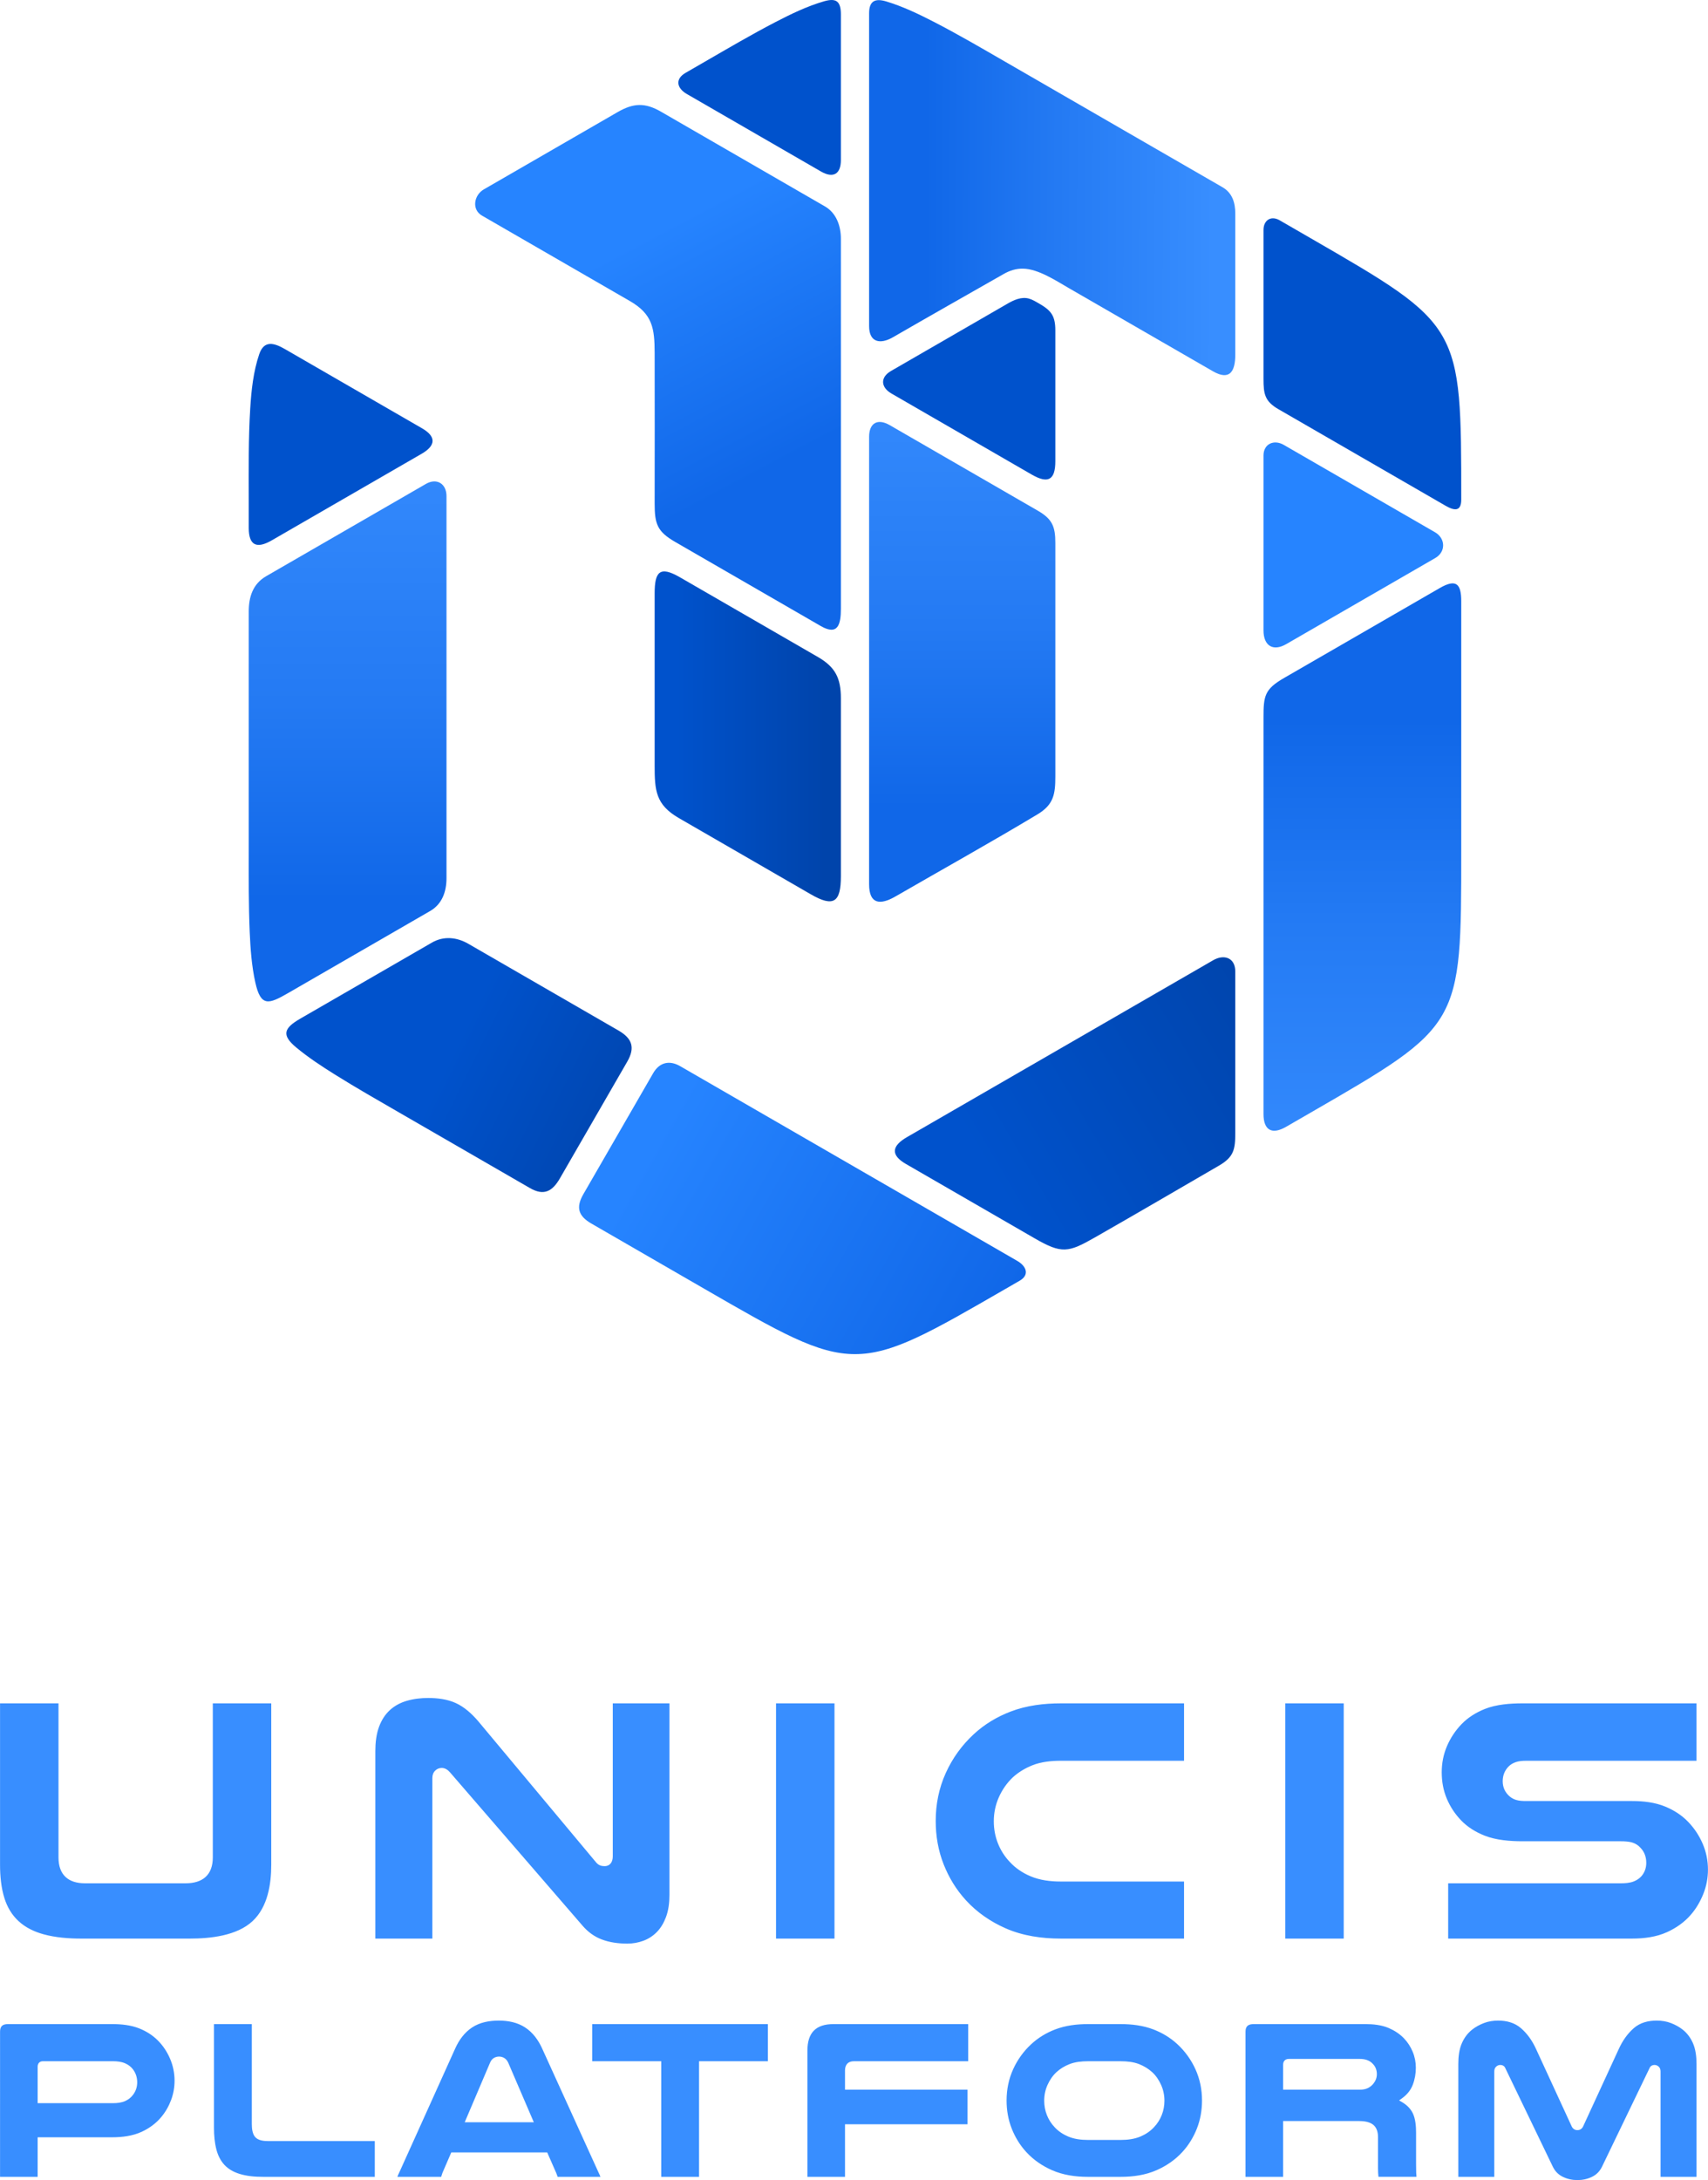
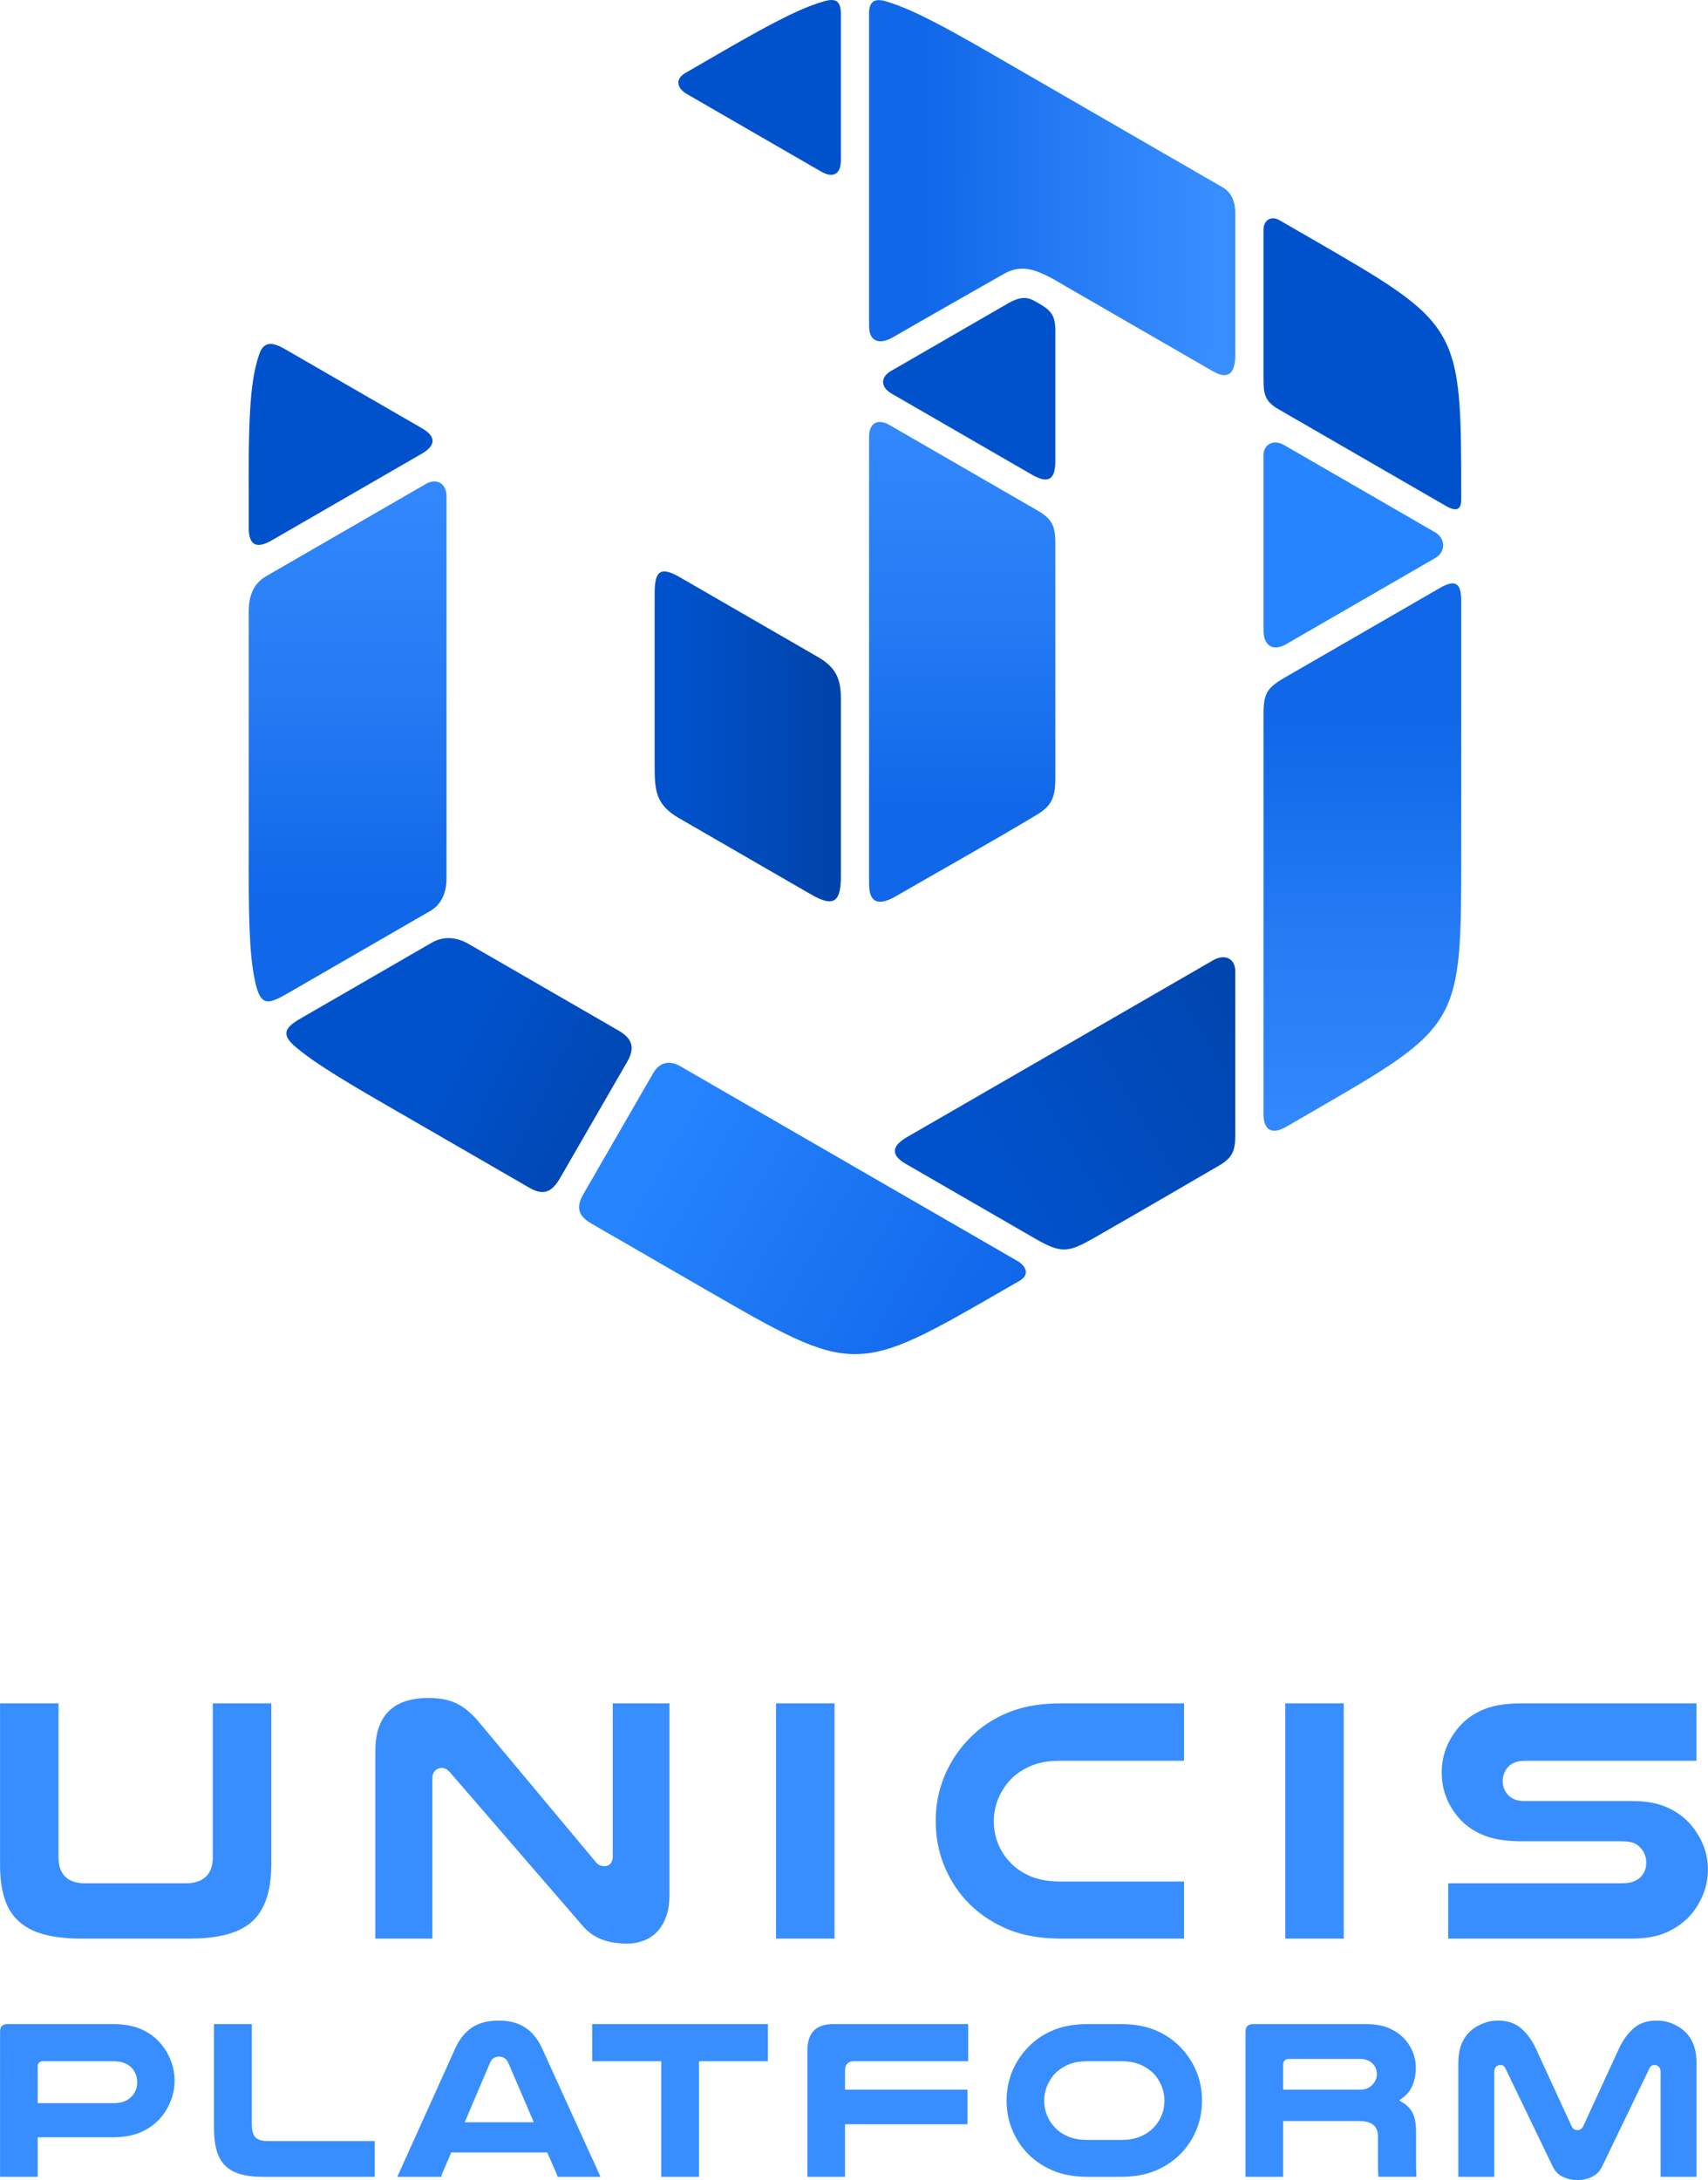
<svg xmlns="http://www.w3.org/2000/svg" xmlns:ns1="http://sodipodi.sourceforge.net/DTD/sodipodi-0.dtd" xmlns:ns2="http://www.inkscape.org/namespaces/inkscape" xmlns:xlink="http://www.w3.org/1999/xlink" xml:space="preserve" width="2.144in" height="2.735in" version="1.1" style="clip-rule:evenodd;fill-rule:evenodd;image-rendering:optimizeQuality;shape-rendering:geometricPrecision;text-rendering:geometricPrecision" viewBox="0 0 2143.657 2734.706" id="svg208" ns1:docname="Unicis-Platform-logo-ver1.svg" ns2:version="1.2.2 (b0a84865, 2022-12-01)">
  <ns1:namedview id="namedview210" pagecolor="#ffffff" bordercolor="#666666" borderopacity="1.0" ns2:showpageshadow="2" ns2:pageopacity="0.0" ns2:pagecheckerboard="0" ns2:deskcolor="#d1d1d1" ns2:document-units="in" showgrid="false" ns2:zoom="0.21024155" ns2:cx="394.784" ns2:cy="561.25919" ns2:window-width="747" ns2:window-height="480" ns2:window-x="0" ns2:window-y="43" ns2:window-maximized="0" ns2:current-layer="Layer_x0020_1" />
  <defs id="defs169">
    <style type="text/css" id="style132">
   
    .fil1 {fill:#0052CC}
    .fil6 {fill:#2684FF}
    .fil12 {fill:#388EFF}
    .fil0 {fill:white}
    .fil9 {fill:url(#id0)}
    .fil3 {fill:url(#id1)}
    .fil5 {fill:url(#id2)}
    .fil8 {fill:url(#id3)}
    .fil7 {fill:url(#id4)}
    .fil4 {fill:url(#id5)}
    .fil11 {fill:url(#id6)}
    .fil10 {fill:url(#id7)}
    .fil2 {fill:url(#id8)}
   
  </style>
    <linearGradient id="id0" gradientUnits="userSpaceOnUse" x1="4771.94" y1="6299.25" x2="4771.95" y2="5673.72">
      <stop offset="0" style="stop-opacity:1; stop-color:#388EFF" id="stop134" />
      <stop offset="0.58" style="stop-opacity:1; stop-color:#247BF4" id="stop136" />
      <stop offset="1" style="stop-opacity:1; stop-color:#1067E8" id="stop138" />
    </linearGradient>
    <linearGradient id="id1" gradientUnits="userSpaceOnUse" x1="3911.81" y1="5717.74" x2="4096.48" y2="5717.75">
      <stop offset="0" style="stop-opacity:1; stop-color:#0052CC" id="stop141" />
      <stop offset="1" style="stop-opacity:1; stop-color:#0044AB" id="stop143" />
    </linearGradient>
    <linearGradient id="id2" gradientUnits="userSpaceOnUse" x1="3871.47" y1="6224.84" x2="4293.73" y2="6464.42">
      <stop offset="0" style="stop-opacity:1; stop-color:#2684FF" id="stop146" />
      <stop offset="1" style="stop-opacity:1; stop-color:#1067E8" id="stop148" />
    </linearGradient>
    <linearGradient id="id3" gradientUnits="userSpaceOnUse" x1="3495.15" y1="5900.04" x2="3495.15" y2="5252.35">
      <stop offset="0" style="stop-opacity:1; stop-color:#1067E8" id="stop151" />
      <stop offset="0.38" style="stop-opacity:1; stop-color:#247AF3" id="stop153" />
      <stop offset="1" style="stop-opacity:1; stop-color:#388EFF" id="stop155" />
    </linearGradient>
    <linearGradient id="id4" gradientUnits="userSpaceOnUse" xlink:href="#id2" x1="3966.92" y1="5018.2" x2="4121.72" y2="5310.54">
  </linearGradient>
    <linearGradient id="id5" gradientUnits="userSpaceOnUse" xlink:href="#id1" x1="4319.95" y1="6270.3" x2="4688.12" y2="6051.98">
  </linearGradient>
    <linearGradient id="id6" gradientUnits="userSpaceOnUse" x1="4223.57" y1="4992.93" x2="4585" y2="4994.25">
      <stop offset="0" style="stop-opacity:1; stop-color:#1067E8" id="stop160" />
      <stop offset="0.459" style="stop-opacity:1; stop-color:#247AF3" id="stop162" />
      <stop offset="1" style="stop-opacity:1; stop-color:#388EFF" id="stop164" />
    </linearGradient>
    <linearGradient id="id7" gradientUnits="userSpaceOnUse" xlink:href="#id3" x1="4266.75" y1="5784.93" x2="4266.75" y2="5187.27">
  </linearGradient>
    <linearGradient id="id8" gradientUnits="userSpaceOnUse" xlink:href="#id1" x1="3626.99" y1="6096.48" x2="3870.01" y2="6216.15">
  </linearGradient>
    <linearGradient ns2:collect="always" xlink:href="#id1" id="linearGradient794" gradientUnits="userSpaceOnUse" x1="3911.81" y1="5717.74" x2="4096.48" y2="5717.75" />
    <linearGradient ns2:collect="always" xlink:href="#id2" id="linearGradient796" gradientUnits="userSpaceOnUse" x1="3871.47" y1="6224.84" x2="4293.73" y2="6464.42" />
    <linearGradient ns2:collect="always" xlink:href="#id3" id="linearGradient798" gradientUnits="userSpaceOnUse" x1="3495.15" y1="5900.04" x2="3495.15" y2="5252.35" />
  </defs>
  <g id="Layer_x0020_1" ns2:label="Layer 1" ns2:groupmode="layer" transform="translate(-3062.033,-4771.302)">
    <g id="_2054452531392">
      <path class="fil1" d="m 3922.46,4862.68 c -13.59,7.85 -10.91,19.34 1.57,26.54 56.15,32.41 112.3,64.83 168.44,97.25 15.2,8.77 24.93,3.35 24.93,-14.31 0,-60.87 0,-121.74 0,-182.61 0,-16.13 -5.34,-21.2 -21.04,-16.65 -21.11,6.11 -41.43,15.9 -60.88,25.99 -30.46,15.8 -60.06,33.22 -89.78,50.37 -7.74,4.47 -15.5,8.94 -23.24,13.42 z" id="path174" />
      <path class="fil2" d="m 3727.08,6261.59 c 17.48,10.09 28.12,4.36 37.72,-12.26 28.12,-48.72 56.25,-97.43 84.37,-146.14 10.15,-17.59 6.53,-29.13 -10.91,-39.19 -62.81,-36.27 -125.62,-72.53 -188.43,-108.79 -14.46,-8.35 -30.94,-10.06 -45.76,-1.5 -55.01,31.76 -110.02,63.52 -165.03,95.28 -20.57,11.88 -24.33,20.47 -5.16,36.35 15.2,12.58 31.84,23.5 48.55,33.95 26.65,16.65 53.96,32.21 81.17,47.93 54.49,31.46 108.98,62.93 163.48,94.38 z" id="path176" style="fill:url(#id8)" />
      <path class="fil1" d="m 3374.19,5433.66 c 0,22.26 10.33,26.19 28.87,15.48 62.72,-36.2 125.44,-72.43 188.16,-108.63 17.69,-10.21 18.61,-21.46 0.56,-31.89 -57.4,-33.14 -114.8,-66.28 -172.2,-99.43 -13.47,-7.78 -26.13,-11.47 -32.2,6.3 -7.39,21.65 -9.93,45.38 -11.33,68.11 -2.35,38.05 -1.86,76.23 -1.86,114.33 0,11.91 0,23.81 0,35.72 z" id="path178" />
      <path class="fil1" d="m 4647.84,5059.71 v 186.83 c 0,18.72 1.49,28.1 18.59,37.97 l 209.81,121.14 c 10.85,6.26 19.79,7.83 19.79,-7.7 0,-219 0.23,-218.56 -189.41,-328.07 l -38.48,-22.22 c -10.91,-6.3 -20.3,-0.14 -20.3,12.07 z" id="path180" />
      <path class="fil3" d="m 4117.4,5870.53 c 0,-74.41 0,-148.83 0,-223.24 0,-25.07 -6.81,-39.14 -28.8,-51.83 -57.77,-33.35 -115.53,-66.71 -173.3,-100.06 -25.39,-14.66 -31.66,-6.84 -31.66,20.42 0,71.85 0,143.69 0,215.54 0,31.32 1.18,49.27 30.39,66.14 55.24,31.89 110.49,63.79 165.73,95.69 28.7,16.56 37.63,9.78 37.63,-22.66 z" id="path182" style="fill:url(#linearGradient794)" />
      <path class="fil4" d="m 4199.12,6231.44 c 53.8,31.06 107.59,62.12 161.39,93.18 34.07,19.67 42.1,18.11 75.74,-1.09 52.1,-29.74 103.91,-60.01 155.8,-90.12 18.35,-10.65 20.37,-20.2 20.37,-40.47 0,-67.69 0,-135.37 0,-203.05 0,-17.13 -13.98,-22.02 -27.72,-14.09 -128.09,73.94 -256.17,147.92 -384.26,221.86 -18.93,10.93 -21.27,22.26 -1.33,33.78 z" id="path184" style="fill:url(#id5)" />
      <path class="fil1" d="m 4326.2,5152.42 -145.78,84.17 c -14,8.09 -13,20.6 0.57,28.43 58.63,33.83 117.25,67.7 175.87,101.55 20.36,11.76 29.7,7.21 29.7,-16.72 v -164 c 0,-18.72 -5.42,-25.16 -20.67,-33.96 -3.86,-2.23 -7.96,-4.7 -12.26,-5.96 -9.61,-2.8 -19.25,1.76 -27.44,6.48 z" id="path186" />
      <path class="fil5" d="m 4341.73,6377.88 c 13.13,-7.58 8.12,-18.52 -2.97,-24.92 -141.03,-81.43 -282.06,-162.85 -423.09,-244.27 -13.43,-7.75 -25.99,-4.84 -33.85,8.77 -29.21,50.59 -58.39,101.19 -87.62,151.77 -9.61,16.64 -6.45,27.39 10.05,36.91 47.15,27.22 94.3,54.44 141.45,81.67 189.65,109.5 189.17,109.49 378.82,0 5.73,-3.31 11.47,-6.62 17.2,-9.93 z" id="path188" style="fill:url(#linearGradient796)" />
      <path class="fil6" d="m 4647.84,5342.82 c 0,73.11 0,146.22 0,219.32 0,18.91 11.69,26.87 28.54,17.15 62.37,-36.02 124.74,-72.03 187.12,-108.04 13.43,-7.75 12.8,-24.67 -0.36,-32.27 -63.3,-36.54 -126.58,-73.09 -189.88,-109.63 -12.17,-7.02 -25.43,-1.49 -25.43,13.47 z" id="path190" />
-       <path class="fil7" d="m 3891.8,4911.51 c -20.23,-11.68 -34.7,-11.1 -54.77,0.49 -55.94,32.3 -111.88,64.62 -167.83,96.9 -12.19,7.03 -15.66,25.14 -2.25,32.88 61.86,35.72 123.72,71.44 185.59,107.15 28.56,16.49 31.01,34.22 31.11,65.08 0.21,62.93 0,125.85 0,188.78 0,25.72 3.06,35.21 25.89,48.39 60.88,35.14 121.75,70.29 182.62,105.43 21.81,12.6 25.24,-2.52 25.24,-21.72 0,-154.73 0,-309.46 0,-464.19 0,-15.93 -5.66,-32.2 -20.05,-40.5 -68.52,-39.55 -137.04,-79.11 -205.56,-118.68 z" id="path192" style="fill:url(#id4)" />
      <path class="fil8" d="m 3374.19,5538.18 c 0,26.79 0,53.57 0,80.35 0,73.54 0,147.07 0,220.6 0,33.61 -0.25,67.24 1.18,100.82 0.91,21.3 2.45,43.02 7.09,63.87 6.87,30.82 16.86,27.19 41.12,13.19 59.43,-34.31 118.85,-68.63 178.28,-102.93 15.11,-8.72 20.53,-24.44 20.53,-41.15 0,-159.79 0,-319.57 0,-479.37 0,-15.41 -12.17,-23.13 -25.81,-15.25 -66.86,38.59 -133.7,77.2 -200.56,115.79 -16.56,9.56 -21.83,25.8 -21.83,44.07 z" id="path194" style="fill:url(#linearGradient798)" />
      <path class="fil9" d="m 4896.04,5525.6 c 0,-22.1 -6.43,-28.52 -26.97,-16.66 l -195.5,112.87 c -24.45,14.12 -25.73,22.47 -25.73,49.69 v 497.32 c 0,20.39 10.72,26.13 28.29,15.99 l 30.49,-17.6 c 189.67,-109.49 189.41,-109.08 189.41,-328.07 0,-73.54 0,-147.07 0,-220.6 v -92.93 z" id="path196" style="fill:url(#id0)" />
      <path class="fil10" d="m 4185.97,5895.78 c 59.39,-34.29 119.32,-67.61 178.12,-102.91 20.37,-12.22 22.48,-25.24 22.48,-47.71 0,-97.58 0,-195.17 0,-292.75 0,-20.52 -3.8,-29.99 -21.9,-40.44 -62,-35.79 -124,-71.59 -186,-107.39 -15.12,-8.73 -25.86,-2.74 -25.86,14.76 0,187.04 0,374.09 0,561.13 0,25.38 14.06,26.32 33.15,15.3 z" id="path198" style="fill:url(#id7)" />
      <path class="fil11" d="m 4324.52,4849.26 c -30.19,-17.43 -60.3,-35.06 -91.31,-50.99 -18.88,-9.7 -38.47,-19.02 -58.84,-25.17 -13.96,-4.22 -21.55,-0.65 -21.55,14.89 0,130.8 0,261.59 0,392.39 0,20.59 14.06,23.13 29.86,14.01 46.26,-26.71 92.73,-53.02 139.15,-79.44 7.54,-4.3 15.54,-6.84 24.28,-6.67 19.01,0.37 41.15,15.06 57.27,24.35 l 180.91,104.36 c 21.18,12.22 28.14,0.22 28.14,-20.85 v -177.05 c 0,-13.52 -3.75,-25.79 -16.02,-32.91 -28.96,-16.8 -57.99,-33.48 -87,-50.19 l -184.89,-106.74 z" id="path200" style="fill:url(#id6)" />
    </g>
    <path class="fil12" d="m 3402.44,6907.98 h -73.37 v 193.32 c 0,22.01 -12.79,32.43 -34.23,32.43 h -126.11 c -21.31,0 -33.33,-10.84 -33.33,-32.43 v -193.32 h -73.37 v 202.3 c 0,14.1 1.31,29 5.63,42.49 3.48,10.86 9.12,20.51 17.5,28.3 8.81,8.19 19.76,13.35 31.27,16.54 15.28,4.24 32.01,5.46 47.81,5.46 h 135.99 c 25.74,0 59.1,-3.5 78.84,-21.99 18.94,-17.74 23.37,-46.07 23.37,-70.8 z m 499.78,0 h -71.13 v 191.97 c 0,6.73 -3.12,12.24 -10.44,12.24 -1.87,0 -3.74,-0.28 -5.5,-0.94 -2.18,-0.82 -3.94,-2.42 -5.32,-4.15 l -148.06,-177.22 c -7.67,-8.86 -16.98,-17.38 -27.75,-22.27 -10.68,-4.86 -23,-6.36 -34.63,-6.36 -9.15,0 -18.31,1.07 -27.11,3.65 -7.77,2.28 -14.81,6 -20.82,11.43 -6.19,5.6 -10.52,12.64 -13.5,20.4 -3.75,9.79 -4.89,20.86 -4.89,31.28 v 235.06 h 71.57 v -201.39 c 0,-3.46 0.98,-6.74 3.46,-9.22 2.27,-2.27 5.12,-3.46 8.33,-3.46 4.18,0 7.61,2.43 10.32,5.48 l 166.51,192.54 c 6.54,7.56 14.36,13.42 23.71,17.02 10.26,3.94 21.45,5.33 32.39,5.33 6.9,0 13.63,-1.17 20.1,-3.56 6.34,-2.34 11.9,-5.93 16.68,-10.71 5.27,-5.27 8.98,-11.82 11.62,-18.74 3.36,-8.79 4.44,-18.56 4.44,-27.91 v -240.44 z m 207.15,0 H 4036 v 295.08 h 73.37 z m 438.74,295.08 v -71.57 h -154.72 c -12.77,0 -26.14,-1.59 -37.98,-6.61 -9.92,-4.2 -18.83,-10.11 -26.07,-18.02 -6.4,-6.72 -11.31,-14.47 -14.76,-23.09 -3.56,-8.89 -5.24,-18.23 -5.24,-27.8 0,-10.57 2.09,-20.79 6.43,-30.43 4.19,-9.3 9.93,-17.59 17.3,-24.63 l 0.08,-0.07 c 7.21,-6.56 15.55,-11.53 24.59,-15.15 11.07,-4.43 23.82,-5.68 35.65,-5.68 h 154.72 v -72.02 h -154.72 c -21.23,0 -42.99,2.66 -62.92,10.28 -17.24,6.59 -32.91,16 -46.46,28.56 -14.88,13.8 -26.56,29.98 -34.94,48.48 -8.64,19.06 -12.65,39.3 -12.65,60.22 0,18.74 3.11,37.11 10.03,54.57 6.59,16.63 15.83,31.76 27.93,44.95 13.98,15.25 30.86,26.81 49.78,35.13 21.67,9.54 45.7,12.89 69.24,12.89 h 154.72 z m 200.42,-295.08 h -73.37 v 295.08 h 73.37 z m 442.78,72.02 v -72.02 h -218.45 c -15.31,0 -33.03,1.33 -47.37,7.11 -10.89,4.38 -20.9,10.52 -29.08,19 -7.75,8.04 -13.83,17.23 -18.25,27.48 -4.51,10.47 -6.62,21.52 -6.62,32.91 0,11.43 1.94,22.61 6.41,33.17 4.3,10.18 10.34,19.27 18.01,27.23 8.22,8.52 18.33,14.64 29.29,19 14.46,5.75 32.18,7.11 47.61,7.11 h 123.43 c 4.78,0 10.44,0.26 15,1.78 3.73,1.24 6.97,3.32 9.58,6.26 5.13,5.19 7.4,11.73 7.4,19 0,6.22 -1.88,11.89 -5.94,16.62 -2.67,3.12 -6.14,5.29 -9.94,6.78 -4.87,1.91 -10.91,2.3 -16.1,2.3 h -216.66 v 69.33 h 231.02 c 14.76,0 30.29,-1.95 43.83,-8.15 11.38,-5.21 21.57,-12.33 29.78,-21.83 6.72,-7.78 11.87,-16.64 15.66,-26.19 3.86,-9.72 5.77,-19.86 5.77,-30.33 0,-11.26 -2.17,-22.12 -6.62,-32.46 -4.41,-10.25 -10.5,-19.45 -18.25,-27.48 -8.06,-8.36 -17.77,-14.56 -28.46,-19.02 -12.97,-5.42 -27.76,-7.08 -41.71,-7.08 h -133.3 c -3.89,0 -8.41,-0.19 -12.17,-1.29 -2.92,-0.86 -5.63,-2.21 -7.98,-4.15 -6.03,-4.98 -9.14,-11.54 -9.14,-19.36 0,-7.18 2.4,-13.54 7.5,-18.65 2.38,-2.38 5.31,-4.06 8.46,-5.22 4.08,-1.5 9.02,-1.83 13.33,-1.83 h 213.96 z" id="path203" />
    <path class="fil12" d="m 3062.04,7501.92 h 47.19 v -49.6 h 93.55 c 12.46,0 25.63,-1.61 37.04,-6.89 9.54,-4.41 17.96,-10.53 24.69,-18.64 5.27,-6.35 9.34,-13.49 12.22,-21.22 2.91,-7.8 4.34,-15.93 4.34,-24.25 0,-9.52 -1.88,-18.73 -5.61,-27.49 -3.67,-8.63 -8.81,-16.4 -15.44,-23.04 -6.61,-6.61 -14.48,-11.51 -23.13,-14.99 -10.61,-4.26 -22.76,-5.48 -34.11,-5.48 h -130.71 c -6.67,0 -10.03,2.55 -10.03,9.44 z m 141.9,-92.41 h -94.71 v -45.7 c 0,-4.13 2.37,-6.9 6.6,-6.9 h 88.11 c 5,0 10.35,0.57 14.97,2.57 3.79,1.64 7.16,4 9.71,7.27 3.78,4.86 5.56,10.47 5.56,16.61 0,5.79 -1.72,11.08 -5.23,15.69 -2.51,3.42 -5.84,5.96 -9.69,7.73 -4.68,2.15 -10.22,2.74 -15.32,2.74 z m 328.44,92.41 v -44.85 h -134.02 c -5.31,0 -12.11,-0.72 -15.92,-4.84 -3.8,-4.11 -4.4,-11.3 -4.4,-16.64 v -125.27 h -47.48 v 130.23 c 0,9.17 0.76,18.55 3.12,27.43 1.86,7.04 5.02,13.57 9.99,18.94 5.06,5.45 11.6,8.96 18.63,11.19 9.41,2.99 19.81,3.81 29.64,3.81 z m 28.38,0 h 54.97 c 0.14,-0.53 0.3,-1.06 0.47,-1.58 0.39,-1.17 0.78,-2.33 1.17,-3.5 l 0.04,-0.11 10.99,-25.44 h 120.39 l 11.26,25.65 0.02,0.04 c 0.42,1.04 0.82,2.09 1.2,3.15 0.22,0.59 0.42,1.19 0.61,1.8 h 53.69 c -0.07,-0.2 -0.15,-0.41 -0.22,-0.62 -0.5,-1.39 -1.1,-2.74 -1.77,-4.08 l -71.22,-156.46 c -4.77,-10.46 -11.57,-19.88 -21.3,-26.24 -9.82,-6.41 -21.47,-8.59 -33.04,-8.59 -11.63,0 -23.6,2.07 -33.46,8.58 -9.67,6.38 -16.44,15.79 -21.16,26.24 l -70.63,156.44 -0.03,0.05 c -0.66,1.32 -1.26,2.67 -1.76,4.06 -0.07,0.2 -0.15,0.41 -0.22,0.62 z m 171.2,-68.48 h -86.7 l 31.72,-74.52 c 1.05,-2.48 2.6,-4.81 5,-6.17 1.96,-1.1 4.09,-1.67 6.34,-1.67 2.41,0 4.69,0.61 6.74,1.89 2.24,1.4 3.79,3.53 4.87,5.91 l 32.04,74.56 z m 293.78,-123.12 h -220.49 v 46.6 h 86.65 v 145 h 47.48 v -145 h 86.36 z m 251.46,0 h -169.04 c -22.47,0 -32.78,11.12 -32.78,33.37 v 158.24 h 47.19 v -65.94 h 153.76 v -43.39 h -153.76 v -24.11 c 0,-7.08 3.68,-11.56 10.98,-11.56 h 143.65 v -46.6 z m 150.11,191.61 h 41.43 c 15.29,0 30.89,-2.17 44.96,-8.37 12.26,-5.4 23.25,-12.92 32.32,-22.81 7.84,-8.56 13.86,-18.41 18.13,-29.19 4.49,-11.32 6.51,-23.27 6.51,-35.43 0,-13.56 -2.61,-26.73 -8.21,-39.1 -5.43,-11.98 -13.04,-22.54 -22.69,-31.48 -8.79,-8.15 -18.99,-14.28 -30.17,-18.55 -12.95,-4.94 -27.07,-6.67 -40.86,-6.67 h -41.43 c -13.8,0 -27.91,1.72 -40.86,6.67 -11.18,4.27 -21.38,10.4 -30.17,18.55 -9.65,8.94 -17.26,19.5 -22.69,31.48 -5.61,12.37 -8.21,25.54 -8.21,39.1 0,12.16 2.02,24.11 6.51,35.43 4.27,10.78 10.29,20.63 18.13,29.19 9.07,9.9 20.06,17.41 32.32,22.81 14.08,6.2 29.68,8.37 44.96,8.37 z m 0,-145 h 41.43 c 7.73,0 15.99,0.81 23.22,3.7 5.88,2.35 11.31,5.61 16.02,9.87 l 0.04,0.04 c 4.93,4.45 8.56,10.01 11.28,16.05 2.82,6.28 4.19,12.95 4.19,19.83 0,6.22 -1.1,12.33 -3.41,18.11 -2.24,5.6 -5.44,10.67 -9.6,15.03 -4.74,5.17 -10.56,9.02 -17,11.76 -7.71,3.27 -16.41,4.31 -24.73,4.31 h -41.43 c -8.32,0 -17.02,-1.04 -24.73,-4.31 -6.44,-2.73 -12.26,-6.59 -17,-11.76 -4.15,-4.36 -7.36,-9.43 -9.6,-15.03 -2.31,-5.78 -3.41,-11.89 -3.41,-18.11 0,-6.88 1.36,-13.55 4.19,-19.83 2.72,-6.04 6.39,-11.56 11.28,-16.05 l 0.04,-0.04 c 4.67,-4.3 10.14,-7.52 16.02,-9.87 7.22,-2.89 15.49,-3.7 23.22,-3.7 z m 245.15,145 v -70.02 h 94.71 c 6.04,0 13.59,0.75 18.42,4.72 4.66,3.83 5.98,9.82 5.98,15.59 v 39.39 c 0,3.44 0.18,6.89 0.55,10.31 h 47.73 c -0.18,-1.75 -0.3,-3.5 -0.36,-5.26 -0.13,-3.54 -0.15,-7.07 -0.15,-10.61 v -39.39 c 0,-7.83 -0.69,-17.63 -4.23,-24.71 -2.96,-5.93 -7.68,-10.37 -13.35,-13.71 l -3.71,-2.18 3.49,-2.52 c 6.07,-4.38 10.91,-9.92 13.61,-16.96 2.66,-6.92 3.9,-14.2 3.9,-21.6 0,-6.93 -1.33,-13.67 -4.01,-20.06 -2.62,-6.24 -6.26,-11.91 -10.96,-16.79 -5.44,-5.65 -12.02,-9.86 -19.21,-12.93 -8.98,-3.83 -19.55,-4.88 -29.24,-4.88 h -140.04 c -6.7,0 -10.32,2.41 -10.32,9.44 v 182.16 h 47.19 z m 112.51,-141.8 c 3.54,3.57 5.15,8.03 5.15,13.02 0,4.5 -1.61,8.5 -4.42,11.98 -1.85,2.29 -4.13,4.1 -6.76,5.42 -3.15,1.57 -6.82,2.05 -10.3,2.05 h -96.17 v -31.4 c 0,-4.48 2.71,-7.19 7.19,-7.19 h 88.99 c 6.07,0 12.16,1.47 16.33,6.13 z m 361.2,141.8 h 45.15 v -141.61 c 0,-8.72 -0.99,-18.24 -4.57,-26.28 -2.93,-6.56 -7.1,-12.26 -12.74,-16.74 -4.4,-3.48 -9.37,-6.15 -14.59,-8.19 -5.77,-2.25 -11.92,-3.17 -18.09,-3.17 -10.52,0 -20.71,2.45 -28.78,9.52 -8.06,7.05 -14.09,15.93 -18.56,25.61 l -44.6,96.78 c -1.3,3.33 -3.85,5.5 -7.55,5.5 -3.7,0 -6.25,-2.18 -7.55,-5.5 l -44.6,-96.78 c -4.48,-9.72 -10.56,-18.57 -18.69,-25.6 -8.09,-7 -18.13,-9.53 -28.65,-9.53 -6.17,0 -12.32,0.92 -18.09,3.17 -5.22,2.04 -10.19,4.7 -14.59,8.19 -5.65,4.48 -9.82,10.18 -12.74,16.74 -3.59,8.04 -4.57,17.56 -4.57,26.28 v 141.61 h 45.15 v -132.27 c 0,-2.28 0.65,-4.46 2.39,-6.03 1.43,-1.29 3.15,-2.04 5.09,-2.04 2.88,0 5.3,1.3 6.37,4.03 l 59.75,123.87 c 2.76,5.53 6.83,9.72 12.42,12.42 5.77,2.8 11.93,4.1 18.32,4.1 6.4,0 12.56,-1.3 18.32,-4.1 5.58,-2.7 9.65,-6.89 12.41,-12.42 l 59.76,-123.87 c 1.07,-2.73 3.49,-4.03 6.37,-4.03 1.94,0 3.66,0.75 5.09,2.04 1.74,1.56 2.39,3.75 2.39,6.03 v 132.27 z" id="path205" />
  </g>
</svg>